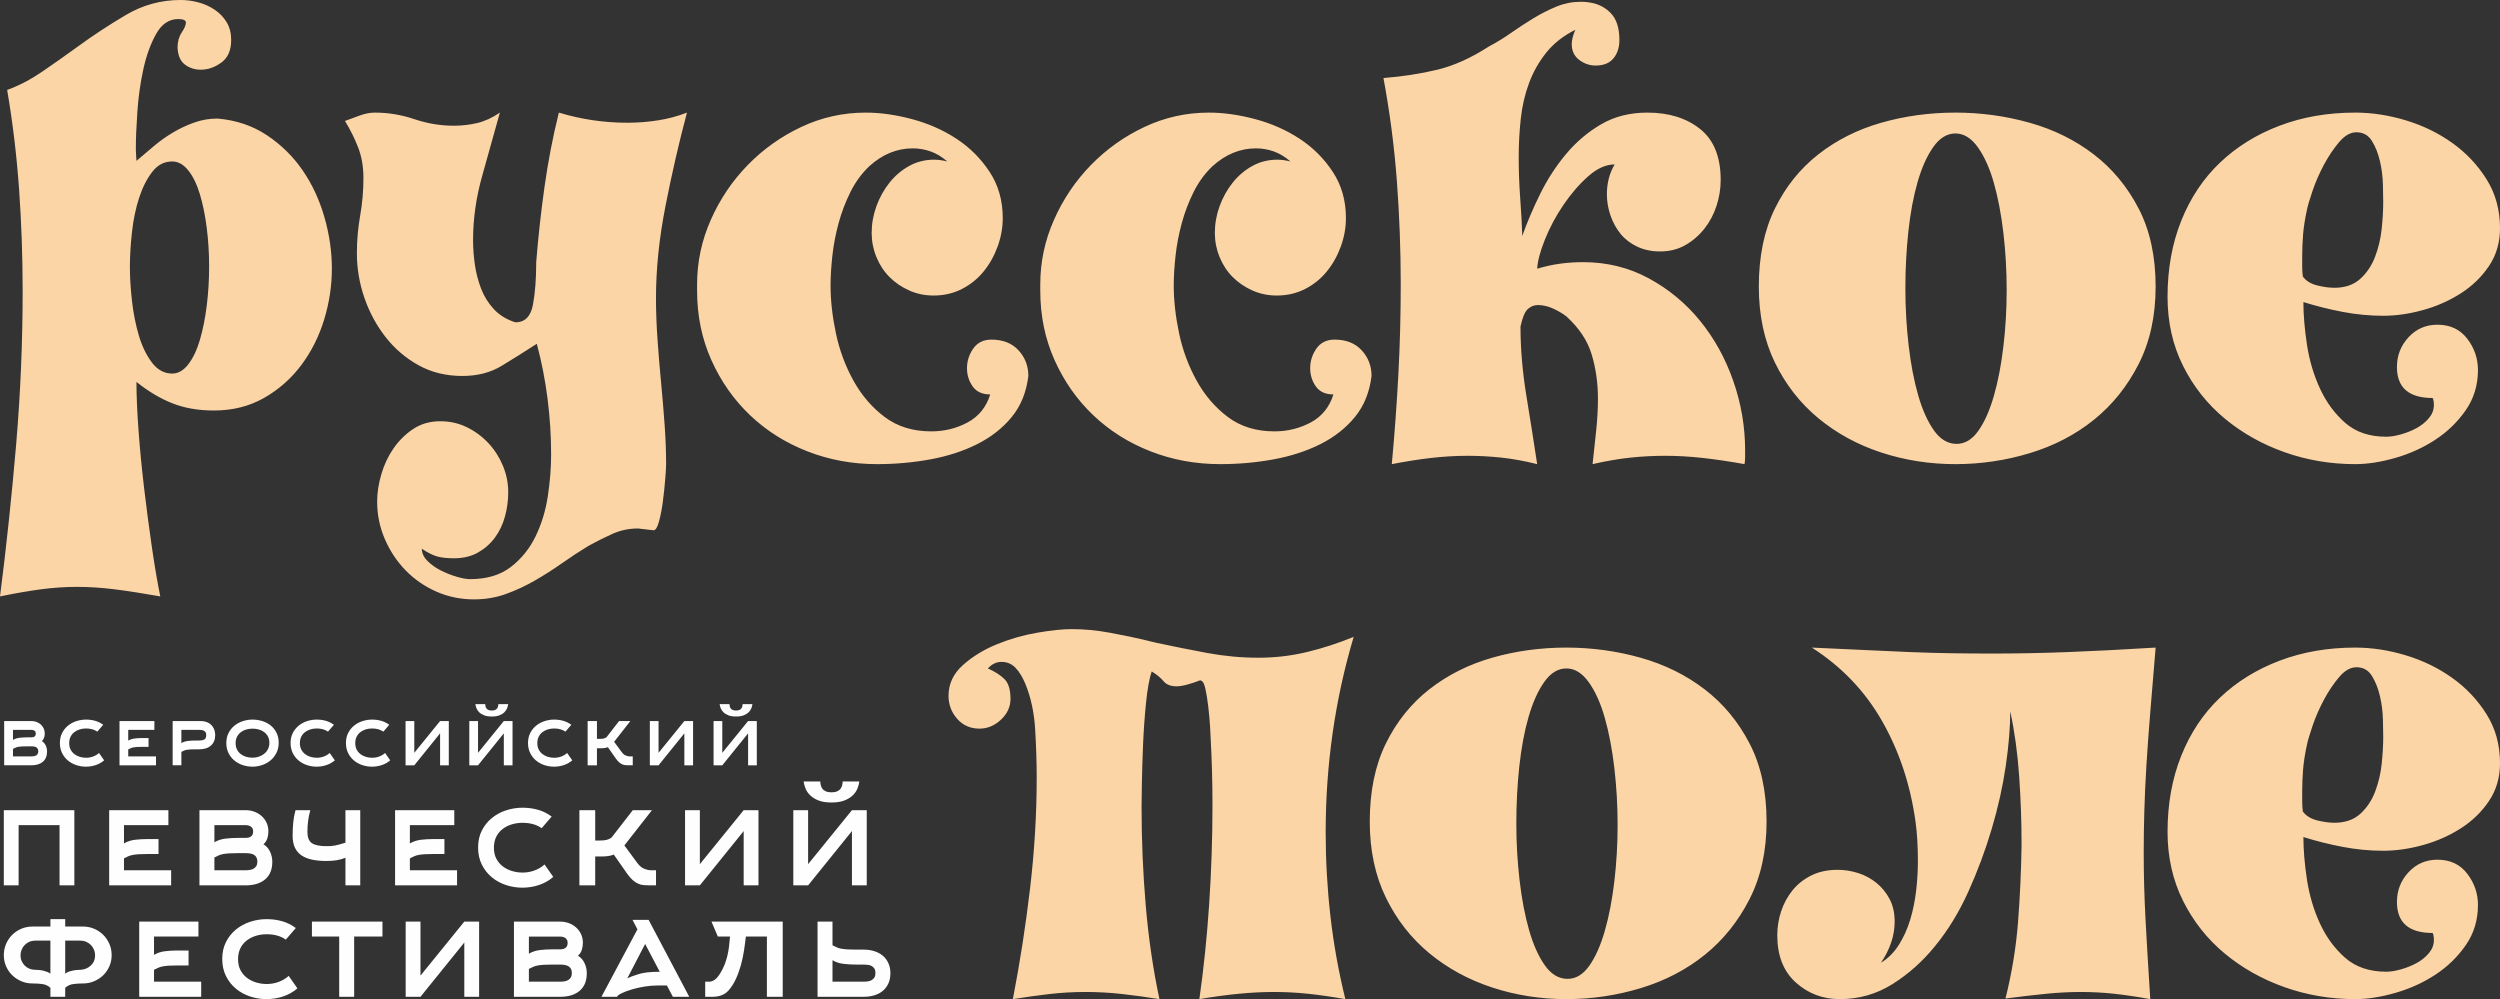
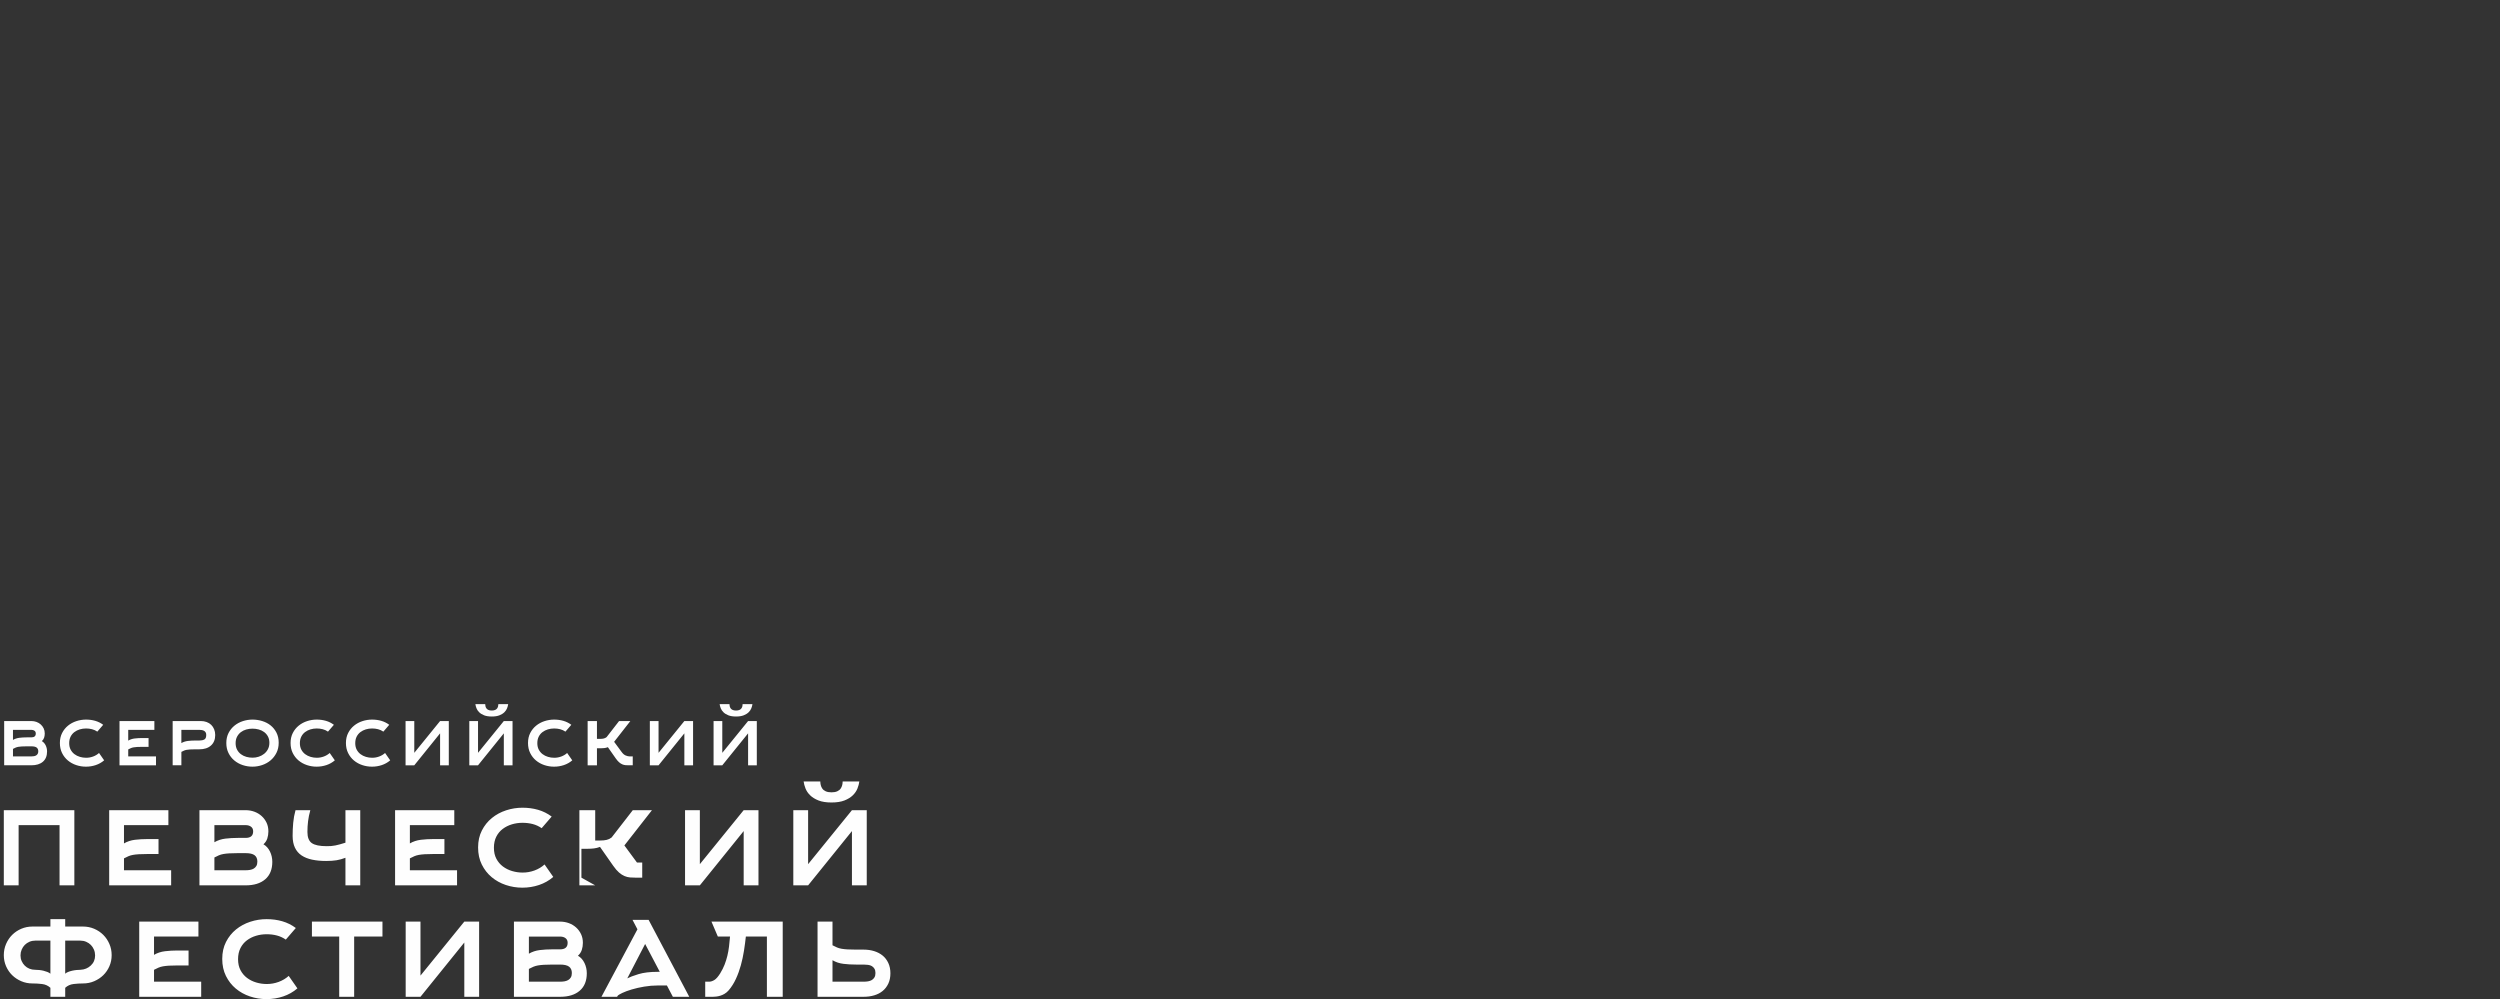
<svg xmlns="http://www.w3.org/2000/svg" xml:space="preserve" width="163.562mm" height="65.367mm" version="1.1" style="shape-rendering:geometricPrecision; text-rendering:geometricPrecision; image-rendering:optimizeQuality; fill-rule:evenodd; clip-rule:evenodd" viewBox="0 0 16341.99 6531">
  <rect x="0" y="0" width="16341.99" height="6531" fill="#333333" stroke="none" />
  <defs>
    <style type="text/css"> .fil0 {fill:#FCD5A6} .fil1 {fill:#FEFEFE;fill-rule:nonzero} </style>
  </defs>
  <g id="Слой_x0020_1">
    <g id="_1866045553856">
-       <path class="fil0" d="M15052.87 5304.18c-2.59,-23.37 -3.9,-45.44 -3.9,-66.2 0,-20.78 0,-41.54 0,-62.33 0,-49.34 1.96,-98.01 5.83,-146.05 3.9,-48.03 12.34,-101.91 25.33,-161.63 5.19,-25.96 17.52,-67.5 37,-124.63 19.47,-57.11 44.13,-113.58 74,-169.4 29.85,-55.84 62.96,-105.16 99.32,-148 36.34,-42.85 74,-64.26 112.94,-64.26 44.14,0 77.89,18.82 101.26,56.47 23.36,37.65 40.89,81.78 52.58,132.42 11.67,50.62 18.16,101.26 19.45,151.88 1.31,50.65 1.96,88.94 1.96,114.9 0,51.93 -3.25,109.69 -9.74,173.32 -6.49,63.61 -20.77,124.62 -42.83,183.05 -22.07,58.41 -54.53,107.1 -97.37,146.04 -42.85,38.94 -99.32,58.42 -169.42,58.42 -33.76,0 -71.41,-5.19 -112.95,-15.59 -41.54,-10.38 -72.71,-29.85 -93.47,-58.41zm-884.08 132.42c0,166.16 33.75,316.75 101.26,451.77 67.5,135.01 158.37,249.92 272.62,344.68 114.25,94.77 244.72,168.13 391.41,220.06 146.7,51.92 300.55,77.89 461.52,77.89 80.49,0 168.12,-13.63 262.89,-40.89 94.77,-27.27 181.75,-66.86 260.94,-118.79 79.19,-51.93 145.39,-116.19 198.63,-192.79 53.22,-76.6 79.84,-164.22 79.84,-262.89 0,-75.29 -23.37,-143.45 -70.1,-204.46 -46.74,-61.02 -111.65,-91.53 -194.74,-91.53 -75.3,0 -138.26,27.27 -188.89,81.79 -50.64,54.53 -75.95,119.44 -75.95,194.73 0,135.01 77.89,202.52 233.69,202.52 5.19,10.38 7.79,25.96 7.79,46.74 0,31.15 -11.04,59.72 -33.12,85.69 -22.06,25.96 -48.68,47.38 -79.83,64.26 -31.16,16.87 -64.91,30.5 -101.26,40.88 -36.36,10.39 -68.81,15.59 -97.37,15.59 -109.04,0 -197.99,-29.86 -266.79,-89.57 -68.81,-59.72 -123.97,-134.38 -165.52,-223.95 -41.54,-89.58 -70.1,-185.64 -85.69,-288.21 -15.58,-102.56 -23.37,-195.38 -23.37,-278.47 83.09,25.97 168.76,47.39 257.04,64.26 88.29,16.89 176.57,25.31 264.85,25.31 83.09,0 169.42,-12.32 258.99,-37 89.57,-24.66 172.01,-61.01 247.31,-109.04 75.29,-48.04 136.95,-107.76 185,-179.15 48.03,-71.4 72.04,-153.84 72.04,-247.31 0,-119.43 -29.2,-225.89 -87.62,-319.36 -58.42,-93.47 -133.07,-172.66 -223.94,-237.57 -90.87,-64.9 -192.13,-114.24 -303.79,-147.99 -111.64,-33.75 -221.99,-50.64 -331.04,-50.64 -179.16,0 -344.03,28.57 -494.63,85.7 -150.58,57.11 -280.42,137.6 -389.46,241.46 -109.05,103.86 -193.43,230.44 -253.15,379.73 -59.72,149.29 -89.57,314.82 -89.57,496.58zm-77.89 -1203.46c-212.91,12.99 -403.11,22.72 -570.57,29.21 -167.47,6.49 -333,9.73 -496.57,9.73 -88.27,0 -176.57,-0.65 -264.84,-1.94 -88.28,-1.3 -180.45,-3.9 -276.53,-7.79 -96.06,-3.9 -196.67,-8.44 -301.83,-13.64 -105.16,-5.19 -217.45,-10.38 -336.9,-15.58 194.74,124.63 347.93,284.95 459.58,480.99 111.64,196.03 184.35,414.79 218.1,656.25 5.19,36.36 9.08,76.6 11.68,120.73 2.6,44.14 3.9,90.88 3.9,140.22 0,62.31 -3.9,126.57 -11.68,192.77 -7.79,66.22 -20.78,129.18 -38.96,188.9 -18.17,59.72 -42.83,114.25 -74,163.58 -31.16,49.33 -70.1,88.28 -116.84,116.84 59.72,-88.27 89.57,-177.84 89.57,-268.73 0,-57.13 -11.03,-106.46 -33.1,-148 -22.07,-41.54 -50.63,-76.59 -85.68,-105.16 -35.06,-28.56 -74.65,-49.98 -118.79,-64.25 -44.15,-14.29 -89.59,-21.43 -136.32,-21.43 -64.91,0 -122.03,12.34 -171.36,37 -49.33,24.68 -90.22,57.13 -122.69,97.37 -32.44,40.25 -57.12,85.7 -73.99,136.32 -16.89,50.64 -25.32,103.22 -25.32,157.73 0,132.42 40.24,234.98 120.73,307.68 80.49,72.71 176.55,109.05 288.21,109.05 124.61,0 238.86,-32.45 342.72,-97.38 103.87,-64.91 196.03,-146.69 276.53,-245.37 85.68,-103.85 159.02,-223.29 220.04,-358.3 61.03,-135.01 112.3,-272.62 153.85,-412.84 41.54,-140.21 72.05,-277.17 91.53,-410.89 19.46,-133.71 29.2,-252.49 29.2,-356.36 28.56,132.42 48.03,273.92 58.41,424.52 10.39,150.6 15.59,299.89 15.59,447.89 -2.6,173.96 -10.38,343.37 -23.37,508.25 -12.98,164.88 -40.24,330.4 -81.79,496.58 98.67,-12.99 187.6,-23.37 266.79,-31.16 79.19,-7.79 153.84,-11.69 223.93,-11.69 75.3,0 148.66,3.9 220.06,11.69 71.41,7.79 149.95,19.47 235.62,35.06 -12.99,-202.52 -23.37,-377.13 -31.16,-523.83 -7.78,-146.7 -11.68,-290.16 -11.68,-430.36 0,-88.27 1.3,-179.15 3.9,-272.62 2.6,-93.47 7.13,-193.43 13.64,-299.89 6.48,-106.46 14.93,-222.65 25.31,-348.58 10.38,-125.93 22.07,-266.78 35.06,-422.57zm-3851.83 136.31c54.53,0 103.22,29.86 146.05,89.58 42.84,59.72 77.89,137.62 105.16,233.68 27.27,96.07 48.03,205.12 62.31,327.15 14.29,122.03 21.43,246.66 21.43,373.88 0,124.63 -7.14,247.31 -21.43,368.05 -14.28,120.73 -35.04,228.48 -62.31,323.26 -27.27,94.78 -61.03,170.71 -101.26,227.83 -40.24,57.13 -87.63,85.69 -142.16,85.69 -57.12,0 -106.46,-29.2 -148,-87.62 -41.54,-58.43 -75.93,-135.01 -103.2,-229.79 -27.27,-94.77 -48.04,-203.17 -62.32,-325.2 -14.29,-122.04 -21.43,-246.67 -21.43,-373.89 0,-127.23 6.5,-251.21 19.48,-371.95 12.99,-120.72 33.1,-228.48 60.37,-323.26 27.27,-94.76 61.67,-171.36 103.2,-229.78 41.54,-58.42 89.59,-87.63 144.1,-87.63zm0 2161.55c166.18,0 328.46,-24.03 486.84,-72.06 158.38,-48.03 297.94,-120.73 418.68,-218.1 120.73,-97.38 218.1,-218.75 292.1,-364.15 74,-145.4 110.99,-314.17 110.99,-506.31 0,-197.33 -37,-367.4 -110.99,-510.2 -74,-142.81 -172.01,-260.94 -294.05,-354.41 -122.02,-93.47 -261.59,-162.28 -418.67,-206.42 -157.08,-44.13 -318.71,-66.21 -484.89,-66.21 -168.76,0 -330.39,22.08 -484.89,66.21 -154.49,44.14 -291.45,112.95 -410.88,206.42 -119.43,93.47 -214.2,211.61 -284.3,354.41 -70.12,142.8 -105.16,312.87 -105.16,510.2 0,186.96 35.04,352.46 105.16,496.58 70.1,144.1 164.88,265.48 284.3,364.15 119.44,98.66 256.4,173.31 410.88,223.93 154.5,50.64 316.12,75.95 484.89,75.95zm-2679.52 -2329.01c-62.31,-15.58 -118.14,-28.57 -167.46,-38.95 -49.34,-10.39 -95.43,-19.48 -138.26,-27.27 -42.85,-7.79 -84.4,-13.63 -124.63,-17.52 -40.24,-3.9 -82.44,-5.83 -126.58,-5.83 -57.12,0 -131.12,7.79 -222,23.36 -90.88,15.58 -179.14,40.88 -264.83,75.94 -85.7,35.06 -159.69,80.5 -222,136.32 -62.33,55.82 -93.47,122.67 -93.47,200.57 0,57.12 18.82,107.11 56.47,149.94 37.65,42.85 86.33,64.26 146.05,64.26 51.92,0 98.65,-19.47 140.2,-58.41 41.54,-38.96 62.32,-84.4 62.32,-136.32 0,-59.72 -12.99,-102.56 -38.95,-128.53 -25.97,-25.96 -62.31,-49.32 -109.05,-70.1 25.97,-28.56 55.82,-42.83 89.58,-42.83 36.36,0 66.85,12.98 91.53,38.94 24.66,25.97 46.09,61.03 64.26,105.16 36.34,88.29 57.76,188.9 64.25,301.85 6.49,112.94 9.73,216.14 9.73,309.62 0,236.27 -14.28,476.44 -42.84,720.51 -28.56,244.07 -66.2,486.83 -112.93,728.31 80.48,-12.99 159.67,-24.03 237.56,-33.11 77.89,-9.09 157.08,-13.64 237.58,-13.64 80.48,0 160.97,4.55 241.47,13.64 80.48,9.08 160.98,20.12 241.46,33.11 -41.54,-194.74 -71.4,-398.56 -89.57,-611.47 -18.17,-212.9 -27.27,-427.11 -27.27,-642.62 0,-23.37 0.65,-74 1.95,-151.89 1.29,-77.9 3.9,-163.59 7.79,-257.06 3.9,-93.47 10.38,-184.99 19.47,-274.57 9.08,-89.58 21.42,-157.74 37,-204.46 33.76,20.76 59.72,42.19 77.89,64.26 18.17,22.06 46.73,33.1 85.69,33.1 18.17,0 41.54,-3.9 70.1,-11.69 28.57,-7.79 55.83,-16.87 81.8,-27.27 15.57,0 27.25,17.53 35.04,52.57 7.79,35.06 14.28,75.3 19.47,120.74 5.21,45.44 9.1,88.92 11.69,130.47 2.59,41.54 3.9,67.5 3.9,77.9 7.79,140.2 11.68,285.6 11.68,436.19 0,212.92 -7.13,427.13 -21.43,642.63 -14.28,215.5 -35.69,423.21 -64.24,623.15 181.74,-31.16 344.02,-46.75 486.83,-46.75 75.3,0 149.95,3.9 223.94,11.69 74,7.79 155.13,19.47 243.41,35.06 -44.13,-179.15 -76.58,-359.61 -97.37,-541.37 -20.76,-181.74 -31.14,-364.79 -31.14,-549.13 0,-441.41 61.01,-867.21 183.04,-1277.46 -101.26,41.54 -203.17,74.64 -305.73,99.31 -102.55,24.66 -208.36,37 -317.41,37 -111.64,0 -223.3,-10.38 -334.94,-31.16 -111.64,-20.76 -222.01,-42.84 -331.05,-66.2z" />
-       <path class="fil0" d="M15052.87 1807.11c-2.6,-23.37 -3.9,-45.44 -3.9,-66.2 0,-20.78 0,-41.54 0,-62.33 0,-49.34 1.96,-98.01 5.83,-146.04 3.9,-48.04 12.34,-101.92 25.33,-161.64 5.19,-25.96 17.51,-67.5 37,-124.63 19.47,-57.11 44.13,-113.58 74,-169.4 29.85,-55.83 62.96,-105.16 99.31,-148 36.35,-42.85 74,-64.26 112.95,-64.26 44.13,0 77.89,18.82 101.26,56.47 23.35,37.65 40.89,81.79 52.57,132.42 11.67,50.63 18.17,101.26 19.46,151.89 1.3,50.64 1.96,88.93 1.96,114.9 0,51.92 -3.25,109.68 -9.75,173.31 -6.48,63.61 -20.76,124.62 -42.83,183.05 -22.06,58.41 -54.53,107.1 -97.37,146.05 -42.84,38.94 -99.32,58.41 -169.42,58.41 -33.75,0 -71.4,-5.19 -112.94,-15.58 -41.54,-10.39 -72.71,-29.86 -93.47,-58.42zm-884.09 132.42c0,166.17 33.76,316.75 101.26,451.77 67.51,135.02 158.37,249.92 272.62,344.68 114.25,94.78 244.72,168.13 391.42,220.06 146.7,51.92 300.54,77.89 461.52,77.89 80.48,0 168.11,-13.63 262.89,-40.89 94.76,-27.27 181.74,-66.85 260.93,-118.79 79.2,-51.93 145.4,-116.19 198.63,-192.79 53.23,-76.59 79.85,-164.22 79.85,-262.88 0,-75.3 -23.37,-143.46 -70.1,-204.47 -46.75,-61.02 -111.66,-91.53 -194.75,-91.53 -75.29,0 -138.26,27.27 -188.88,81.79 -50.65,54.53 -75.95,119.44 -75.95,194.73 0,135.01 77.89,202.52 233.69,202.52 5.19,10.38 7.78,25.97 7.78,46.74 0,31.15 -11.03,59.72 -33.11,85.69 -22.07,25.96 -48.69,47.38 -79.83,64.26 -31.16,16.87 -64.91,30.51 -101.26,40.89 -36.36,10.38 -68.81,15.58 -97.37,15.58 -109.05,0 -197.99,-29.85 -266.79,-89.57 -68.81,-59.72 -123.98,-134.38 -165.53,-223.95 -41.54,-89.57 -70.1,-185.64 -85.68,-288.2 -15.59,-102.57 -23.37,-195.39 -23.37,-278.48 83.09,25.97 168.76,47.4 257.04,64.26 88.28,16.89 176.56,25.32 264.85,25.32 83.09,0 169.41,-12.33 258.99,-37 89.57,-24.67 172.01,-61.01 247.3,-109.05 75.3,-48.03 136.96,-107.75 185.01,-179.15 48.03,-71.4 72.04,-153.84 72.04,-247.3 0,-119.44 -29.2,-225.89 -87.62,-319.37 -58.43,-93.47 -133.07,-172.66 -223.95,-237.57 -90.86,-64.9 -192.12,-114.24 -303.79,-147.99 -111.64,-33.75 -221.98,-50.64 -331.03,-50.64 -179.16,0 -344.04,28.57 -494.63,85.7 -150.59,57.11 -280.42,137.6 -389.47,241.46 -109.04,103.87 -193.42,230.44 -253.14,379.73 -59.72,149.29 -89.58,314.82 -89.58,496.58zm-1386.5 -1067.14c54.53,0 103.21,29.85 146.04,89.57 42.85,59.72 77.89,137.62 105.16,233.69 27.27,96.06 48.04,205.11 62.32,327.15 14.29,122.02 21.42,246.65 21.42,373.87 0,124.64 -7.13,247.31 -21.42,368.05 -14.28,120.73 -35.05,228.49 -62.32,323.26 -27.27,94.78 -61.02,170.71 -101.26,227.84 -40.23,57.12 -87.63,85.68 -142.15,85.68 -57.13,0 -106.47,-29.2 -148.01,-87.62 -41.54,-58.43 -75.93,-135.01 -103.2,-229.79 -27.27,-94.77 -48.03,-203.17 -62.31,-325.2 -14.3,-122.04 -21.43,-246.67 -21.43,-373.89 0,-127.23 6.5,-251.21 19.47,-371.95 12.99,-120.72 33.1,-228.48 60.37,-323.26 27.27,-94.76 61.68,-171.36 103.2,-229.77 41.54,-58.43 89.59,-87.63 144.11,-87.63zm0 2161.54c166.18,0 328.45,-24.03 486.83,-72.06 158.39,-48.03 297.95,-120.73 418.68,-218.1 120.73,-97.37 218.1,-218.74 292.1,-364.15 74,-145.39 110.99,-314.17 110.99,-506.31 0,-197.32 -37,-367.39 -110.99,-510.2 -74,-142.81 -172.01,-260.94 -294.05,-354.41 -122.02,-93.47 -261.58,-162.28 -418.66,-206.41 -157.08,-44.14 -318.71,-66.22 -484.89,-66.22 -168.77,0 -330.4,22.08 -484.89,66.22 -154.5,44.13 -291.45,112.94 -410.88,206.41 -119.44,93.47 -214.21,211.61 -284.31,354.41 -70.11,142.81 -105.15,312.88 -105.15,510.2 0,186.96 35.04,352.47 105.15,496.58 70.1,144.1 164.88,265.48 284.31,364.15 119.44,98.66 256.39,173.32 410.88,223.93 154.49,50.64 316.11,75.95 484.89,75.95zm-2734.05 -1277.46c2.59,-49.32 19.47,-112.93 50.62,-190.83 31.16,-77.89 71.41,-153.19 120.74,-225.88 49.33,-72.71 103.21,-135.01 161.63,-186.96 58.41,-51.92 116.19,-77.89 173.31,-77.89 -33.75,57.13 -50.64,122.04 -50.64,194.74 0,46.74 7.79,92.82 23.37,138.25 15.59,45.44 37.66,85.7 66.21,120.74 28.57,35.05 64.91,62.96 109.04,83.74 44.15,20.76 93.49,31.16 148,31.16 62.32,0 117.5,-13.64 165.53,-40.9 48.04,-27.26 89.58,-62.97 124.63,-107.1 35.05,-44.14 61.67,-94.13 79.83,-149.95 18.19,-55.82 27.27,-112.29 27.27,-169.42 0,-150.59 -44.78,-261.58 -134.36,-332.99 -89.57,-71.4 -204.47,-107.11 -344.67,-107.11 -114.25,0 -214.86,25.33 -301.85,75.94 -86.98,50.65 -163.57,115.54 -229.79,194.74 -66.2,79.19 -122.67,166.18 -169.4,260.94 -46.74,94.77 -85.7,186.3 -116.84,274.58 -2.61,-75.29 -7.14,-157.73 -13.65,-247.32 -6.48,-89.57 -9.73,-179.8 -9.73,-270.66 0,-83.09 4.56,-166.18 13.63,-249.27 9.09,-83.09 27.27,-160.97 54.53,-233.68 27.27,-72.7 64.92,-138.91 112.95,-198.63 48.03,-59.72 110.99,-109.05 188.88,-147.99 -15.57,36.35 -23.35,67.51 -23.35,93.47 0,44.14 16.22,78.54 48.68,103.2 32.45,24.68 68.15,37 107.1,37 51.92,0 90.88,-15.57 116.85,-46.73 25.96,-31.16 38.95,-71.4 38.95,-120.73 0,-77.89 -18.82,-136.32 -56.47,-175.26 -37.65,-38.95 -85.05,-62.32 -142.16,-70.11 -12.99,-2.6 -31.16,-3.9 -54.53,-3.9 -54.51,0 -107.1,10.4 -157.73,31.16 -50.63,20.78 -100.61,46.09 -149.94,75.94 -49.34,29.86 -98.02,61.68 -146.05,95.43 -48.03,33.76 -96.72,63.61 -146.05,89.58 -116.84,75.29 -229.13,125.92 -336.89,151.88 -107.76,25.97 -225.23,44.14 -352.46,54.53 41.54,223.29 70.75,447.23 87.62,671.83 16.89,224.58 25.33,449.83 25.33,675.71 0,199.93 -5.21,397.26 -15.59,591.99 -10.39,194.74 -24.67,389.47 -42.84,584.2 93.47,-18.17 180.45,-31.81 260.95,-40.89 80.48,-9.09 158.36,-13.63 233.67,-13.63 72.71,0 146.04,3.89 220.06,11.67 74,7.79 152.54,22.09 235.62,42.85 -20.78,-137.61 -44.14,-285.61 -70.12,-444 -25.96,-158.36 -38.94,-310.27 -38.94,-455.66 12.98,-59.72 29.2,-98.01 48.69,-114.9 19.47,-16.88 40.88,-25.32 64.26,-25.32 33.75,0 67.5,7.79 101.26,23.38 33.75,15.58 62.31,32.45 85.68,50.62 83.09,75.3 138.26,158.39 165.53,249.27 27.27,90.87 40.89,186.94 40.89,288.2 0,67.51 -3.9,137.62 -11.69,210.32 -7.79,72.7 -15.58,145.39 -23.37,218.1 90.88,-20.76 173.97,-35.06 249.26,-42.85 75.29,-7.78 150.6,-11.67 225.89,-11.67 77.89,0 158.37,4.54 241.46,13.63 83.09,9.08 175.27,22.72 276.53,40.89 2.6,-15.59 3.9,-29.86 3.9,-42.85 0,-15.57 0,-31.14 0,-46.73 0,-155.79 -25.98,-307.67 -77.9,-455.67 -51.92,-147.99 -124.62,-279.12 -218.1,-393.37 -93.47,-114.23 -205.12,-206.41 -334.93,-276.51 -129.84,-70.1 -272.64,-105.16 -428.42,-105.16 -49.34,0 -98.67,3.25 -148.01,9.73 -49.33,6.5 -99.95,17.53 -151.88,33.1zm-3248.15 144.1c0,163.58 31.15,314.82 93.47,453.73 62.32,138.91 146.7,258.99 253.15,360.26 106.46,101.26 231.09,179.79 373.89,235.62 142.81,55.82 294.69,83.74 455.67,83.74 119.44,0 235.62,-10.38 348.57,-31.16 112.95,-20.76 214.86,-53.86 305.74,-99.3 90.87,-45.44 166.16,-104.51 225.89,-177.22 59.72,-72.71 96.06,-162.28 109.03,-268.73 0,-64.91 -21.42,-120.73 -64.25,-167.47 -42.84,-46.73 -101.91,-70.1 -177.21,-70.1 -51.92,0 -91.53,19.47 -118.79,58.41 -27.27,38.96 -40.9,81.8 -40.9,128.53 0,44.13 12.34,83.74 37.01,118.79 24.67,35.05 62.97,52.57 114.89,52.57 -25.96,83.09 -75.29,144.1 -148,183.06 -72.7,38.94 -151.89,58.41 -237.56,58.41 -119.44,0 -220.7,-31.16 -303.79,-93.47 -83.09,-62.31 -151.25,-141.5 -204.48,-237.57 -53.22,-96.07 -91.51,-199.29 -114.88,-309.62 -23.37,-110.35 -35.06,-214.86 -35.06,-313.53 0,-57.11 3.9,-121.37 11.69,-192.78 7.78,-71.4 21.41,-142.81 40.88,-214.2 19.48,-71.41 45.44,-139.57 77.89,-204.48 32.46,-64.9 73.36,-120.72 122.69,-167.46 85.69,-77.89 180.45,-116.84 284.31,-116.84 38.94,0 77.23,6.48 114.88,19.47 37.65,12.97 74.64,35.06 111.01,66.2 -31.16,-7.79 -59.72,-11.68 -85.7,-11.68 -59.72,0 -114.24,13.64 -163.58,40.9 -49.33,27.25 -92.16,63.61 -128.53,109.03 -36.34,45.44 -64.89,96.73 -85.68,153.84 -20.76,57.13 -31.16,115.56 -31.16,175.28 0,54.51 10.4,107.1 31.16,157.73 20.78,50.63 49.34,94.12 85.68,130.47 36.37,36.35 79.2,65.55 128.53,87.63 49.34,22.07 102.57,33.1 159.69,33.1 67.51,0 129.17,-14.28 184.99,-42.84 55.82,-28.56 103.22,-66.86 142.16,-114.89 38.95,-48.03 69.46,-102.56 91.53,-163.59 22.06,-61.01 33.1,-122.67 33.1,-184.98 0,-114.25 -28.56,-214.86 -85.69,-301.85 -57.12,-86.98 -129.18,-159.02 -216.14,-216.15 -86.98,-57.12 -183.7,-99.97 -290.16,-128.53 -106.47,-28.56 -207.72,-42.84 -303.79,-42.84 -148,0 -288.2,31.16 -420.62,93.49 -132.42,62.31 -249.26,145.39 -350.52,249.24 -101.26,103.86 -181.75,223.31 -241.46,358.32 -59.72,135.01 -89.58,275.21 -89.58,420.61l0 42.84zm-2243.32 0c0,163.58 31.15,314.82 93.48,453.73 62.31,138.91 146.69,258.99 253.14,360.26 106.46,101.26 231.09,179.79 373.89,235.62 142.81,55.82 294.69,83.74 455.67,83.74 119.44,0 235.62,-10.38 348.57,-31.16 112.95,-20.76 214.86,-53.86 305.74,-99.3 90.88,-45.44 166.16,-104.51 225.89,-177.22 59.72,-72.71 96.06,-162.28 109.03,-268.73 0,-64.91 -21.41,-120.73 -64.24,-167.47 -42.85,-46.73 -101.92,-70.1 -177.22,-70.1 -51.92,0 -91.53,19.47 -118.79,58.41 -27.27,38.96 -40.9,81.8 -40.9,128.53 0,44.13 12.34,83.74 37.02,118.79 24.66,35.05 62.96,52.57 114.88,52.57 -25.96,83.09 -75.29,144.1 -148,183.06 -72.69,38.94 -151.89,58.41 -237.56,58.41 -119.44,0 -220.7,-31.16 -303.79,-93.47 -83.09,-62.31 -151.25,-141.5 -204.47,-237.57 -53.23,-96.07 -91.52,-199.29 -114.89,-309.62 -23.37,-110.35 -35.06,-214.86 -35.06,-313.53 0,-57.11 3.9,-121.37 11.69,-192.78 7.78,-71.4 21.41,-142.81 40.89,-214.2 19.47,-71.41 45.43,-139.57 77.88,-204.48 32.47,-64.9 73.36,-120.72 122.69,-167.46 85.69,-77.89 180.45,-116.84 284.31,-116.84 38.94,0 77.23,6.48 114.88,19.47 37.66,12.97 74.64,35.06 111.01,66.2 -31.16,-7.79 -59.72,-11.68 -85.7,-11.68 -59.72,0 -114.24,13.64 -163.58,40.9 -49.33,27.25 -92.16,63.61 -128.52,109.03 -36.35,45.44 -64.9,96.73 -85.69,153.84 -20.76,57.13 -31.16,115.56 -31.16,175.28 0,54.51 10.4,107.1 31.16,157.73 20.78,50.63 49.34,94.12 85.69,130.47 36.36,36.35 79.19,65.55 128.52,87.63 49.34,22.07 102.57,33.1 159.69,33.1 67.51,0 129.17,-14.28 184.99,-42.84 55.82,-28.56 103.22,-66.86 142.16,-114.89 38.95,-48.03 69.46,-102.56 91.53,-163.59 22.07,-61.01 33.1,-122.67 33.1,-184.98 0,-114.25 -28.56,-214.86 -85.69,-301.85 -57.12,-86.98 -129.18,-159.02 -216.14,-216.15 -86.98,-57.12 -183.7,-99.97 -290.16,-128.53 -106.46,-28.56 -207.72,-42.84 -303.79,-42.84 -148,0 -288.2,31.16 -420.62,93.49 -132.42,62.31 -249.26,145.39 -350.52,249.24 -101.26,103.86 -181.74,223.31 -241.46,358.32 -59.72,135.01 -89.58,275.21 -89.58,420.61l0 42.84zm-1456.62 2017.43c72.71,0 141.52,-11.68 206.42,-35.04 64.91,-23.37 127.88,-52.58 188.9,-87.63 61.02,-35.06 120.09,-72.71 177.22,-112.95 57.12,-40.23 115.53,-78.54 175.25,-114.89 51.93,-28.57 103.86,-54.53 155.79,-77.88 51.93,-23.37 107.76,-35.06 167.46,-35.06l101.26 11.69c12.98,0 24.67,-18.83 35.06,-56.48 10.38,-37.65 18.82,-81.15 25.32,-130.47 6.48,-49.34 11.68,-98.01 15.58,-146.04 3.9,-48.05 5.83,-81.15 5.83,-99.32 0,-80.5 -3.25,-166.18 -9.73,-257.05 -6.5,-90.87 -14.29,-183.71 -23.37,-278.47 -9.09,-94.78 -16.89,-188.9 -23.37,-282.36 -6.48,-93.48 -9.73,-183.05 -9.73,-268.73 0,-189.55 20.76,-390.12 62.31,-601.74 41.54,-211.62 88.29,-414.78 140.22,-609.52 -59.72,23.37 -122.69,40.25 -188.9,50.64 -66.21,10.38 -133.06,15.59 -200.58,15.59 -153.2,0 -302.49,-22.07 -447.89,-66.22 -38.95,155.79 -70.1,316.77 -93.47,482.95 -23.37,166.16 -41.54,331.03 -54.53,494.62 0,109.05 -7.14,201.87 -21.42,278.47 -14.28,76.59 -52.57,114.89 -114.88,114.89 -57.13,-18.17 -103.87,-46.73 -140.22,-85.68 -36.35,-38.96 -64.26,-83.75 -83.74,-134.37 -19.46,-50.64 -33.1,-103.21 -40.89,-157.73 -7.79,-54.53 -11.68,-107.76 -11.68,-159.69 0,-140.2 20.12,-281.05 60.37,-422.56 40.25,-141.5 78.54,-278.47 114.9,-410.89 -49.34,33.75 -98.67,56.47 -148,68.16 -49.34,11.68 -99.96,17.53 -151.89,17.53 -88.28,0 -174.62,-14.3 -258.99,-42.85 -84.4,-28.56 -170.72,-42.84 -258.99,-42.84 -31.16,0 -64.26,6.5 -99.32,19.47 -35.06,12.99 -66.85,24.68 -95.41,35.06 36.34,59.72 65.55,118.78 87.61,177.21 22.07,58.42 33.1,123.98 33.1,196.68 0,83.09 -7.13,164.87 -21.41,245.37 -14.28,80.48 -21.42,162.28 -21.42,245.36 0,98.66 16.23,195.38 48.69,290.16 32.45,94.78 78.54,180.45 138.26,257.06 59.72,76.58 131.77,138.26 216.14,184.99 84.4,46.74 179.8,70.11 286.27,70.11 98.66,0 184.35,-22.07 257.05,-66.22 72.7,-44.13 149.3,-92.16 229.78,-144.08 31.16,116.84 54.53,236.27 70.11,358.3 15.59,122.04 23.36,244.07 23.36,366.1 0,85.69 -7.13,175.92 -21.41,270.67 -14.28,94.77 -40.89,182.41 -79.85,262.89 -38.94,80.49 -92.82,147.35 -161.63,200.58 -68.8,53.23 -157.72,79.85 -266.77,79.85 -23.37,0 -52.58,-5.21 -87.63,-15.59 -35.06,-10.38 -69.47,-24.02 -103.22,-40.88 -33.75,-16.89 -62.97,-37.66 -87.62,-62.33 -24.67,-24.66 -37,-51.28 -37,-79.83 38.94,25.96 72.7,42.83 101.26,50.63 28.56,7.78 64.9,11.68 109.05,11.68 59.72,0 111.64,-12.34 155.77,-37 44.14,-24.67 81.14,-57.12 111.01,-97.37 29.85,-40.24 51.92,-86.33 66.2,-138.26 14.28,-51.93 21.41,-105.16 21.41,-159.69 0,-59.72 -11.68,-117.48 -35.04,-173.31 -23.37,-55.82 -55.18,-105.16 -95.43,-147.99 -40.23,-42.85 -86.98,-77.25 -140.21,-103.22 -53.23,-25.96 -110.99,-38.94 -173.3,-38.94 -67.53,0 -126.59,16.88 -177.22,50.63 -50.64,33.75 -93.47,75.94 -128.53,126.59 -35.06,50.62 -61.67,107.1 -79.84,169.4 -18.17,62.33 -27.26,122.04 -27.26,179.16 0,85.69 16.88,167.46 50.63,245.36 33.75,77.89 79.19,146.05 136.32,204.48 57.11,58.41 123.97,104.5 200.57,138.25 76.6,33.76 159.03,50.63 247.3,50.63zm-2251.11 -2173.21c0,-70.12 4.55,-146.05 13.64,-227.85 9.08,-81.79 24.66,-156.43 46.73,-223.93 22.07,-67.51 50.64,-123.98 85.68,-169.42 35.06,-45.44 78.54,-68.16 130.49,-68.16 38.94,0 74,19.47 105.16,58.43 31.14,38.94 56.47,90.88 75.93,155.78 19.47,64.91 34.4,138.25 44.78,220.05 10.4,81.79 15.59,165.52 15.59,251.21 0,88.27 -5.19,173.95 -15.59,257.04 -10.38,83.09 -25.31,157.74 -44.78,223.94 -19.46,66.21 -44.79,119.45 -75.93,159.69 -31.16,40.23 -66.22,60.37 -105.16,60.37 -51.94,0 -96.08,-24.03 -132.42,-72.06 -36.35,-48.03 -64.91,-107.1 -85.68,-177.22 -20.78,-70.1 -35.71,-145.39 -44.79,-225.89 -9.09,-80.48 -13.64,-154.48 -13.64,-221.98zm-849.03 2153.74c101.26,-20.77 191.49,-36.36 270.66,-46.74 79.2,-10.38 156.45,-15.58 231.75,-15.58 77.89,0 159.02,5.2 243.42,15.58 84.38,10.38 184.98,25.97 301.83,46.74 -18.17,-88.28 -36.35,-194.74 -54.52,-319.36 -18.17,-124.63 -35.06,-252.51 -50.64,-383.63 -15.57,-131.13 -27.91,-258.34 -37,-381.68 -9.08,-123.32 -13.63,-229.13 -13.63,-317.42 77.89,62.33 156.43,109.05 235.62,140.22 79.19,31.16 169.42,46.73 270.68,46.73 122.02,0 231.08,-27.26 327.15,-81.79 96.06,-54.52 177.21,-125.92 243.41,-214.2 66.21,-88.27 116.2,-187.6 149.95,-297.94 33.75,-110.35 50.63,-221.35 50.63,-333 0,-111.64 -16.23,-223.93 -48.69,-336.89 -32.45,-112.95 -79.83,-214.84 -142.16,-305.72 -62.31,-90.88 -140.2,-167.48 -233.67,-229.79 -93.49,-62.31 -201.23,-98.66 -323.26,-109.05 -51.92,0 -101.91,8.44 -149.95,25.32 -48.04,16.89 -94.12,38.3 -138.25,64.26 -44.15,25.96 -86.33,55.82 -126.59,89.57 -40.24,33.75 -78.54,66.22 -114.89,97.37 0,-7.78 -0.65,-18.82 -1.96,-33.1 -1.29,-14.28 -1.94,-31.8 -1.94,-52.57 0,-59.72 3.25,-137.61 9.73,-233.69 6.5,-96.07 19.48,-188.89 38.96,-278.46 19.47,-89.57 47.38,-166.82 83.74,-231.74 36.35,-64.9 84.38,-97.38 144.09,-97.38 33.75,0 50.64,7.79 50.64,23.38 0,15.58 -9.09,37 -27.27,64.26 -18.17,27.27 -27.27,60.37 -27.27,99.31 2.61,51.92 18.82,88.92 48.69,110.99 29.85,22.07 64.26,33.1 103.21,33.1 46.73,0 91.52,-15.58 134.36,-46.73 42.85,-31.16 64.26,-80.49 64.26,-148 0,-44.13 -9.74,-82.44 -29.2,-114.89 -19.47,-32.46 -45.44,-59.72 -77.9,-81.8 -32.45,-22.06 -68.15,-38.29 -107.1,-48.68 -38.96,-10.38 -77.89,-15.57 -116.85,-15.57 -127.22,0 -246.01,32.45 -356.36,97.37 -110.35,64.9 -218.75,136.3 -325.2,214.2 -75.29,54.52 -149.94,107.1 -223.95,157.73 -74,50.63 -149.94,90.22 -227.83,118.79 36.35,212.9 62.33,429.07 77.89,648.45 15.58,219.41 23.37,440.76 23.37,664.04 0,337.54 -14.28,673.77 -42.83,1008.72 -28.58,334.94 -63.61,664.69 -105.16,989.25z" />
-       <path class="fil1" d="M389.24 5787.38l0 -393.7 -267.53 0 0 393.7 -96.77 0 0 -491.41 461.06 0 0 491.41 -96.77 0zm421.21 -98.66l308.31 0 0 98.66 -405.08 0 0 -491.41 387.05 0 0 97.71 -290.29 0 0 119.54c21.5,-12.65 45.37,-20.56 71.62,-23.72 26.25,-3.17 53.6,-4.75 82.07,-4.75l72.1 0 0 97.71 -72.1 0c-22.77,0 -41.58,0.48 -56.45,1.42 -14.86,0.95 -27.67,2.38 -38.43,4.28 -10.75,1.9 -20.55,4.74 -29.4,8.53 -8.85,3.8 -18.65,8.54 -29.4,14.23l0 77.79zm591.02 -183.09c21.5,-12.65 45.37,-20.55 71.62,-23.72 26.25,-3.16 53.6,-4.75 82.06,-4.75l50.29 0c32.88,0 49.33,-14.23 49.33,-42.68 0,-13.28 -4.59,-23.4 -13.76,-30.36 -9.16,-6.95 -21.02,-10.43 -35.57,-10.43l-203.96 0 0 111.94zm0 183.09l203.96 0c10.12,0 19.76,-0.79 28.93,-2.37 9.17,-1.58 17.23,-4.43 24.19,-8.54 6.95,-4.11 12.65,-9.8 17.08,-17.08 4.43,-7.27 6.64,-16.92 6.64,-28.93 0,-18.33 -6.01,-32.09 -18.02,-41.26 -12.02,-9.17 -31.62,-13.76 -58.82,-13.76l-50.29 0c-22.77,0 -41.58,0.48 -56.44,1.43 -14.86,0.95 -27.67,2.37 -38.43,4.27 -10.75,1.9 -20.55,4.75 -29.4,8.54 -8.85,3.79 -18.65,8.53 -29.4,14.23l0 83.48zm378.52 -55.02c0,49.34 -15.35,87.28 -46.01,113.84 -30.68,26.57 -73.53,39.85 -128.55,39.85l-301.68 0 0 -491.41 301.68 0c20.23,0 39.37,3.33 57.39,9.96 18.02,6.64 33.84,16.13 47.44,28.47 13.6,12.33 24.35,26.88 32.25,43.63 7.9,16.77 11.86,35.58 11.86,56.45 0,16.45 -2.37,31.93 -7.11,46.48 -4.75,14.55 -13.13,27.2 -25.14,37.95 18.33,10.75 32.57,26.57 42.68,47.44 10.12,20.87 15.19,43.32 15.19,67.35zm574.89 -337.73l0 491.41 -96.77 0 0 -180.24c-19.6,7.58 -38.9,12.96 -57.87,16.13 -18.97,3.16 -41.73,4.75 -68.3,4.75 -33.52,0 -63.87,-2.85 -91.07,-8.54 -27.2,-5.69 -50.28,-14.86 -69.25,-27.52 -18.97,-12.65 -33.52,-29.56 -43.64,-50.75 -10.12,-21.19 -15.18,-46.96 -15.18,-77.32 0,-28.46 1.26,-56.76 3.79,-84.91 2.54,-28.15 7.59,-55.81 15.18,-83.01l96.78 0c-6.96,24.67 -11.86,48.54 -14.71,71.63 -2.85,23.08 -4.27,46.64 -4.27,70.68 0,35.41 9.64,59.77 28.92,73.05 19.29,13.28 51.39,19.92 96.3,19.92 11.38,0 21.5,-0.32 30.35,-0.95 8.85,-0.64 17.86,-1.9 27.04,-3.8 9.17,-1.9 18.97,-4.27 29.41,-7.11 10.43,-2.85 22.61,-6.48 36.52,-10.91l0 -212.5 96.77 0zm324.45 392.75l308.31 0 0 98.66 -405.08 0 0 -491.41 387.06 0 0 97.71 -290.3 0 0 119.54c21.5,-12.65 45.37,-20.56 71.63,-23.72 26.24,-3.17 53.59,-4.75 82.06,-4.75l72.1 0 0 97.71 -72.1 0c-22.77,0 -41.58,0.48 -56.45,1.42 -14.86,0.95 -27.67,2.38 -38.42,4.28 -10.76,1.9 -20.56,4.74 -29.41,8.53 -8.85,3.8 -18.65,8.54 -29.4,14.23l0 77.79zm937.28 43.64c-27.19,23.4 -58.18,40.95 -92.97,52.65 -34.78,11.7 -71.15,17.54 -109.09,17.54 -37.32,0 -73.37,-5.84 -108.15,-17.54 -34.79,-11.7 -65.62,-28.77 -92.5,-51.24 -26.88,-22.45 -48.38,-49.96 -64.5,-82.53 -16.14,-32.57 -24.2,-69.73 -24.2,-111.47 0,-41.73 8.22,-78.73 24.67,-110.99 16.45,-32.25 38.27,-59.45 65.46,-81.59 27.19,-22.13 58.18,-38.9 92.97,-50.28 34.78,-11.38 70.52,-17.08 107.2,-17.08 36.05,0 70.05,4.59 101.98,13.76 31.94,9.17 61.51,23.87 88.7,44.11l-65.46 75.89c-18.33,-12.65 -37.94,-21.66 -58.82,-27.04 -20.86,-5.38 -43,-8.06 -66.4,-8.06 -24.03,0 -47.12,3.32 -69.25,9.96 -22.14,6.64 -42.06,16.6 -59.77,29.88 -17.71,13.28 -31.78,30.19 -42.22,50.75 -10.43,20.56 -15.65,44.75 -15.65,72.58 0,27.83 5.38,51.86 16.13,72.11 10.75,20.23 24.98,36.99 42.69,50.28 17.7,13.28 37.79,23.24 60.24,29.88 22.45,6.63 45.38,9.95 68.78,9.95 26.56,0 52.33,-4.58 77.31,-13.75 24.99,-9.17 46.96,-22.29 65.93,-39.38l56.92 81.59zm274.17 55.02l-103.41 0 0 -491.41 103.41 0 0 198.28 32.25 0c17.08,0 31.46,-1.43 43.17,-4.28 11.69,-2.84 22.29,-8.06 31.77,-15.5l138.51 -178.5 125.22 0 -180.24 230.53 82.53 111.94c14.55,20.24 30.04,33.68 46.49,40.32 16.45,6.63 30.99,9.95 43.64,9.95l34.15 0 0 98.66 -42.69 0c-12.65,0 -24.98,-0.47 -37,-1.42 -12.02,-0.95 -24.03,-3.96 -36.05,-9.01 -12.02,-5.07 -24.04,-12.81 -36.05,-23.25 -12.02,-10.43 -24.67,-25.14 -37.95,-44.11l-86.32 -123.32c-12.66,5.06 -25.78,8.37 -39.38,9.96 -13.6,1.58 -27.04,2.37 -40.31,2.37l-41.74 0 0 188.79zm970.49 -491.41l96.76 0 0 491.41 -96.76 0 0 -354.8 -286.5 354.8 -96.77 0 0 -491.41 96.77 0 0 352.91 286.5 -352.91zm707.7 0l96.77 0 0 491.41 -96.77 0 0 -354.8 -286.5 354.8 -96.77 0 0 -491.41 96.77 0 0 352.91 286.5 -352.91zm-133.76 -116.69c15.18,0 27.67,-2.21 37.48,-6.63 9.8,-4.43 17.23,-10.28 22.29,-17.55 5.06,-7.27 8.53,-15.02 10.44,-23.24 1.89,-8.22 2.84,-16.13 2.84,-23.72l109.1 0c-1.9,14.55 -6.01,29.88 -12.34,46.01 -6.32,16.13 -16.45,30.99 -30.35,44.59 -13.92,13.6 -32.1,24.82 -54.55,33.67 -22.45,8.86 -50.76,13.29 -84.91,13.29 -34.15,0 -62.46,-4.43 -84.91,-13.29 -22.45,-8.85 -40.63,-20.07 -54.54,-33.67 -13.92,-13.6 -24.04,-28.47 -30.36,-44.59 -6.32,-16.13 -10.43,-31.46 -12.33,-46.01l109.09 0c0,7.59 0.95,15.5 2.85,23.72 1.9,8.22 5.38,15.97 10.43,23.24 5.07,7.27 12.5,13.13 22.3,17.55 9.8,4.43 22.29,6.63 37.47,6.63z" />
+       <path class="fil1" d="M389.24 5787.38l0 -393.7 -267.53 0 0 393.7 -96.77 0 0 -491.41 461.06 0 0 491.41 -96.77 0zm421.21 -98.66l308.31 0 0 98.66 -405.08 0 0 -491.41 387.05 0 0 97.71 -290.29 0 0 119.54c21.5,-12.65 45.37,-20.56 71.62,-23.72 26.25,-3.17 53.6,-4.75 82.07,-4.75l72.1 0 0 97.71 -72.1 0c-22.77,0 -41.58,0.48 -56.45,1.42 -14.86,0.95 -27.67,2.38 -38.43,4.28 -10.75,1.9 -20.55,4.74 -29.4,8.53 -8.85,3.8 -18.65,8.54 -29.4,14.23l0 77.79zm591.02 -183.09c21.5,-12.65 45.37,-20.55 71.62,-23.72 26.25,-3.16 53.6,-4.75 82.06,-4.75l50.29 0c32.88,0 49.33,-14.23 49.33,-42.68 0,-13.28 -4.59,-23.4 -13.76,-30.36 -9.16,-6.95 -21.02,-10.43 -35.57,-10.43l-203.96 0 0 111.94zm0 183.09l203.96 0c10.12,0 19.76,-0.79 28.93,-2.37 9.17,-1.58 17.23,-4.43 24.19,-8.54 6.95,-4.11 12.65,-9.8 17.08,-17.08 4.43,-7.27 6.64,-16.92 6.64,-28.93 0,-18.33 -6.01,-32.09 -18.02,-41.26 -12.02,-9.17 -31.62,-13.76 -58.82,-13.76l-50.29 0c-22.77,0 -41.58,0.48 -56.44,1.43 -14.86,0.95 -27.67,2.37 -38.43,4.27 -10.75,1.9 -20.55,4.75 -29.4,8.54 -8.85,3.79 -18.65,8.53 -29.4,14.23l0 83.48zm378.52 -55.02c0,49.34 -15.35,87.28 -46.01,113.84 -30.68,26.57 -73.53,39.85 -128.55,39.85l-301.68 0 0 -491.41 301.68 0c20.23,0 39.37,3.33 57.39,9.96 18.02,6.64 33.84,16.13 47.44,28.47 13.6,12.33 24.35,26.88 32.25,43.63 7.9,16.77 11.86,35.58 11.86,56.45 0,16.45 -2.37,31.93 -7.11,46.48 -4.75,14.55 -13.13,27.2 -25.14,37.95 18.33,10.75 32.57,26.57 42.68,47.44 10.12,20.87 15.19,43.32 15.19,67.35zm574.89 -337.73l0 491.41 -96.77 0 0 -180.24c-19.6,7.58 -38.9,12.96 -57.87,16.13 -18.97,3.16 -41.73,4.75 -68.3,4.75 -33.52,0 -63.87,-2.85 -91.07,-8.54 -27.2,-5.69 -50.28,-14.86 -69.25,-27.52 -18.97,-12.65 -33.52,-29.56 -43.64,-50.75 -10.12,-21.19 -15.18,-46.96 -15.18,-77.32 0,-28.46 1.26,-56.76 3.79,-84.91 2.54,-28.15 7.59,-55.81 15.18,-83.01l96.78 0c-6.96,24.67 -11.86,48.54 -14.71,71.63 -2.85,23.08 -4.27,46.64 -4.27,70.68 0,35.41 9.64,59.77 28.92,73.05 19.29,13.28 51.39,19.92 96.3,19.92 11.38,0 21.5,-0.32 30.35,-0.95 8.85,-0.64 17.86,-1.9 27.04,-3.8 9.17,-1.9 18.97,-4.27 29.41,-7.11 10.43,-2.85 22.61,-6.48 36.52,-10.91l0 -212.5 96.77 0zm324.45 392.75l308.31 0 0 98.66 -405.08 0 0 -491.41 387.06 0 0 97.71 -290.3 0 0 119.54c21.5,-12.65 45.37,-20.56 71.63,-23.72 26.24,-3.17 53.59,-4.75 82.06,-4.75l72.1 0 0 97.71 -72.1 0c-22.77,0 -41.58,0.48 -56.45,1.42 -14.86,0.95 -27.67,2.38 -38.42,4.28 -10.76,1.9 -20.56,4.74 -29.41,8.53 -8.85,3.8 -18.65,8.54 -29.4,14.23l0 77.79zm937.28 43.64c-27.19,23.4 -58.18,40.95 -92.97,52.65 -34.78,11.7 -71.15,17.54 -109.09,17.54 -37.32,0 -73.37,-5.84 -108.15,-17.54 -34.79,-11.7 -65.62,-28.77 -92.5,-51.24 -26.88,-22.45 -48.38,-49.96 -64.5,-82.53 -16.14,-32.57 -24.2,-69.73 -24.2,-111.47 0,-41.73 8.22,-78.73 24.67,-110.99 16.45,-32.25 38.27,-59.45 65.46,-81.59 27.19,-22.13 58.18,-38.9 92.97,-50.28 34.78,-11.38 70.52,-17.08 107.2,-17.08 36.05,0 70.05,4.59 101.98,13.76 31.94,9.17 61.51,23.87 88.7,44.11l-65.46 75.89c-18.33,-12.65 -37.94,-21.66 -58.82,-27.04 -20.86,-5.38 -43,-8.06 -66.4,-8.06 -24.03,0 -47.12,3.32 -69.25,9.96 -22.14,6.64 -42.06,16.6 -59.77,29.88 -17.71,13.28 -31.78,30.19 -42.22,50.75 -10.43,20.56 -15.65,44.75 -15.65,72.58 0,27.83 5.38,51.86 16.13,72.11 10.75,20.23 24.98,36.99 42.69,50.28 17.7,13.28 37.79,23.24 60.24,29.88 22.45,6.63 45.38,9.95 68.78,9.95 26.56,0 52.33,-4.58 77.31,-13.75 24.99,-9.17 46.96,-22.29 65.93,-39.38l56.92 81.59zm274.17 55.02l-103.41 0 0 -491.41 103.41 0 0 198.28 32.25 0c17.08,0 31.46,-1.43 43.17,-4.28 11.69,-2.84 22.29,-8.06 31.77,-15.5l138.51 -178.5 125.22 0 -180.24 230.53 82.53 111.94l34.15 0 0 98.66 -42.69 0c-12.65,0 -24.98,-0.47 -37,-1.42 -12.02,-0.95 -24.03,-3.96 -36.05,-9.01 -12.02,-5.07 -24.04,-12.81 -36.05,-23.25 -12.02,-10.43 -24.67,-25.14 -37.95,-44.11l-86.32 -123.32c-12.66,5.06 -25.78,8.37 -39.38,9.96 -13.6,1.58 -27.04,2.37 -40.31,2.37l-41.74 0 0 188.79zm970.49 -491.41l96.76 0 0 491.41 -96.76 0 0 -354.8 -286.5 354.8 -96.77 0 0 -491.41 96.77 0 0 352.91 286.5 -352.91zm707.7 0l96.77 0 0 491.41 -96.77 0 0 -354.8 -286.5 354.8 -96.77 0 0 -491.41 96.77 0 0 352.91 286.5 -352.91zm-133.76 -116.69c15.18,0 27.67,-2.21 37.48,-6.63 9.8,-4.43 17.23,-10.28 22.29,-17.55 5.06,-7.27 8.53,-15.02 10.44,-23.24 1.89,-8.22 2.84,-16.13 2.84,-23.72l109.1 0c-1.9,14.55 -6.01,29.88 -12.34,46.01 -6.32,16.13 -16.45,30.99 -30.35,44.59 -13.92,13.6 -32.1,24.82 -54.55,33.67 -22.45,8.86 -50.76,13.29 -84.91,13.29 -34.15,0 -62.46,-4.43 -84.91,-13.29 -22.45,-8.85 -40.63,-20.07 -54.54,-33.67 -13.92,-13.6 -24.04,-28.47 -30.36,-44.59 -6.32,-16.13 -10.43,-31.46 -12.33,-46.01l109.09 0c0,7.59 0.95,15.5 2.85,23.72 1.9,8.22 5.38,15.97 10.43,23.24 5.07,7.27 12.5,13.13 22.3,17.55 9.8,4.43 22.29,6.63 37.47,6.63z" />
      <path class="fil1" d="M329.48 6148.67l-99.61 0c-13.28,0 -25.77,2.54 -37.47,7.59 -11.7,5.07 -21.82,11.86 -30.35,20.4 -8.54,8.53 -15.35,18.81 -20.4,30.82 -5.06,12.02 -7.59,24.67 -7.59,37.95 0,13.29 2.54,25.62 7.59,37 5.06,11.39 11.86,21.35 20.4,29.88 8.53,8.54 18.65,15.19 30.35,19.92 11.7,4.75 24.19,7.11 37.47,7.11 8.22,0 17.08,0.48 26.57,1.43 9.48,0.95 18.81,2.53 27.99,4.75 9.17,2.21 17.7,4.9 25.62,8.06 7.9,3.16 14.39,6.95 19.44,11.38l0 -216.3zm196.38 190.68c26.56,-1.26 49.17,-10.59 67.83,-27.98 18.65,-17.39 27.99,-39.38 27.99,-65.94 0,-13.28 -2.54,-25.93 -7.59,-37.95 -5.07,-12.01 -11.86,-22.29 -20.39,-30.82 -8.54,-8.54 -18.66,-15.34 -30.36,-20.4 -11.7,-5.06 -24.19,-7.59 -37.47,-7.59l-99.61 0 0 216.3c4.43,-4.43 10.59,-8.22 18.5,-11.38 7.9,-3.17 16.6,-5.85 26.09,-8.06 9.48,-2.22 19.12,-3.8 28.92,-4.75 9.81,-0.95 18.5,-1.43 26.1,-1.43zm-314.02 89.18c-25.93,0 -50.28,-4.91 -73.05,-14.71 -22.76,-9.8 -42.53,-22.92 -59.29,-39.38 -16.77,-16.44 -30.04,-35.89 -39.85,-58.34 -9.8,-22.45 -14.71,-46.64 -14.71,-72.57 0,-25.94 4.91,-50.29 14.71,-73.06 9.8,-22.76 23.08,-42.53 39.85,-59.29 16.76,-16.76 36.53,-30.04 59.29,-39.85 22.77,-9.8 47.12,-14.71 73.05,-14.71l117.64 0 0 -48.38 96.77 0 0 48.38 116.69 0c25.93,0 50.28,4.91 73.05,14.71 22.77,9.8 42.53,23.09 59.29,39.85 16.77,16.76 30.04,36.53 39.85,59.29 9.8,22.77 14.71,47.12 14.71,73.06 0,25.93 -4.91,50.12 -14.71,72.57 -9.8,22.45 -23.08,41.9 -39.85,58.34 -16.76,16.46 -36.52,29.57 -59.29,39.38 -22.77,9.8 -47.12,14.71 -73.05,14.71 -20.24,0 -40.95,1.26 -62.15,3.79 -21.18,2.54 -39.37,10.76 -54.54,24.67l0 58.82 -96.77 0 0 -58.82c-15.18,-13.91 -33.36,-22.13 -54.55,-24.67 -21.18,-2.53 -41.89,-3.79 -62.14,-3.79l-0.95 0zm794.99 -11.39l308.32 0 0 98.66 -405.09 0 0 -491.41 387.06 0 0 97.71 -290.3 0 0 119.54c21.51,-12.65 45.38,-20.56 71.63,-23.72 26.25,-3.17 53.6,-4.75 82.06,-4.75l72.1 0 0 97.71 -72.1 0c-22.77,0 -41.58,0.48 -56.44,1.42 -14.87,0.95 -27.68,2.38 -38.43,4.28 -10.75,1.9 -20.55,4.74 -29.4,8.53 -8.86,3.8 -18.66,8.54 -29.41,14.23l0 77.79zm937.29 43.64c-27.2,23.4 -58.19,40.95 -92.97,52.65 -34.79,11.7 -71.16,17.54 -109.1,17.54 -37.31,0 -73.36,-5.84 -108.15,-17.54 -34.78,-11.7 -65.61,-28.77 -92.49,-51.24 -26.89,-22.45 -48.39,-49.96 -64.51,-82.53 -16.13,-32.57 -24.19,-69.73 -24.19,-111.47 0,-41.74 8.22,-78.73 24.66,-110.99 16.45,-32.25 38.27,-59.45 65.46,-81.59 27.2,-22.13 58.19,-38.9 92.97,-50.28 34.78,-11.38 70.52,-17.08 107.2,-17.08 36.06,0 70.05,4.59 101.98,13.76 31.94,9.16 61.51,23.87 88.7,44.11l-65.45 75.89c-18.34,-12.65 -37.95,-21.66 -58.82,-27.04 -20.87,-5.38 -43.01,-8.06 -66.41,-8.06 -24.03,0 -47.11,3.32 -69.25,9.96 -22.14,6.63 -42.05,16.6 -59.77,29.88 -17.7,13.28 -31.78,30.19 -42.21,50.75 -10.43,20.56 -15.66,44.75 -15.66,72.58 0,27.83 5.38,51.86 16.14,72.1 10.75,20.24 24.98,37 42.68,50.29 17.7,13.28 37.79,23.24 60.25,29.88 22.45,6.63 45.37,9.95 68.77,9.95 26.57,0 52.33,-4.58 77.32,-13.75 24.98,-9.17 46.96,-22.29 65.93,-39.38l56.92 81.59zm370.93 -338.67l0 393.7 -97.71 0 0 -393.7 -178.34 0 0 -97.71 461.05 0 0 97.71 -184.99 0zm720.04 -97.71l96.77 0 0 491.41 -96.77 0 0 -354.8 -286.5 354.8 -96.77 0 0 -491.41 96.77 0 0 352.91 286.5 -352.91zm422.16 209.66c21.5,-12.65 45.37,-20.55 71.63,-23.72 26.24,-3.16 53.59,-4.75 82.05,-4.75l50.29 0c32.89,0 49.33,-14.23 49.33,-42.68 0,-13.29 -4.59,-23.4 -13.75,-30.36 -9.17,-6.95 -21.03,-10.43 -35.58,-10.43l-203.96 0 0 111.94zm0 183.09l203.96 0c10.12,0 19.76,-0.79 28.93,-2.37 9.17,-1.58 17.23,-4.43 24.19,-8.54 6.95,-4.11 12.65,-9.8 17.08,-17.08 4.43,-7.27 6.64,-16.92 6.64,-28.93 0,-18.33 -6,-32.09 -18.02,-41.26 -12.02,-9.17 -31.62,-13.76 -58.82,-13.76l-50.29 0c-22.76,0 -41.58,0.48 -56.44,1.43 -14.86,0.95 -27.67,2.37 -38.42,4.27 -10.76,1.9 -20.56,4.75 -29.41,8.54 -8.85,3.79 -18.65,8.53 -29.4,14.23l0 83.48zm378.52 -55.02c0,49.34 -15.34,87.28 -46.01,113.84 -30.67,26.57 -73.53,39.85 -128.55,39.85l-301.68 0 0 -491.41 301.68 0c20.23,0 39.37,3.33 57.39,9.96 18.02,6.64 33.84,16.13 47.44,28.47 13.6,12.33 24.35,26.88 32.25,43.63 7.9,16.77 11.86,35.58 11.86,56.45 0,16.45 -2.37,31.93 -7.11,46.48 -4.75,14.55 -13.12,27.2 -25.14,37.95 18.33,10.75 32.57,26.57 42.68,47.44 10.12,20.87 15.19,43.32 15.19,67.35zm477.17 -9.48l-95.81 -182.15 -116.69 224.84c15.81,-8.22 40.15,-17.39 73.05,-27.52 32.88,-10.12 74.94,-15.18 126.17,-15.18l13.28 0zm-178.34 -339.62l105.3 0 265.63 502.79 -107.2 0 -38.9 -74 -58.82 0c-30.35,0 -60.4,2.53 -90.12,7.59 -29.72,5.06 -56.76,11.22 -81.11,18.49 -24.35,7.27 -44.91,14.87 -61.67,22.77 -16.77,7.9 -27.04,14.39 -30.83,19.44l-2.85 5.7 -102.45 0 235.26 -441.13 -32.25 -61.67zm557.81 109.09l-41.73 -97.71 465.79 0 0 491.41 -103.41 0 0 -393.7 -137.55 0c-3.17,29.72 -7.27,60.72 -12.33,92.97 -5.07,32.25 -11.86,63.87 -20.4,94.87 -8.54,30.99 -19.29,60.56 -32.25,88.7 -12.97,28.15 -28.63,52.96 -46.96,74.47 -8.22,9.49 -17.08,17.08 -26.57,22.77 -9.48,5.7 -18.97,9.96 -28.46,12.81 -9.49,2.85 -18.5,4.75 -27.04,5.7 -8.54,0.95 -15.66,1.42 -21.35,1.42l-50.28 0 0 -98.66 25.62 0c10.11,0 21.18,-3.48 33.2,-10.43 12.01,-6.95 24.98,-21.5 38.9,-43.64 12.01,-19.6 21.66,-38.74 28.93,-57.39 7.27,-18.66 13.28,-37.79 18.02,-57.4 4.75,-19.6 8.37,-39.69 10.91,-60.24 2.53,-20.55 4.74,-42.53 6.63,-65.93l-79.69 0zm953.42 295.03c10.12,0 19.76,-0.79 28.93,-2.37 9.17,-1.58 17.23,-4.43 24.19,-8.54 6.95,-4.11 12.65,-9.8 17.08,-17.08 4.43,-7.27 6.64,-16.92 6.64,-28.93 0,-11.38 -2.22,-20.71 -6.64,-27.99 -4.43,-7.27 -10.12,-12.96 -17.08,-17.08 -6.95,-4.11 -15.18,-6.79 -24.66,-8.06 -9.49,-1.26 -18.98,-1.9 -28.47,-1.9l-50.28 0c-28.47,0 -55.82,-1.58 -82.06,-4.74 -26.25,-3.17 -50.13,-11.07 -71.63,-23.72l0 140.4 203.96 0zm-203.96 -238.11c10.75,5.7 20.55,10.44 29.4,14.23 8.85,3.8 18.66,6.64 29.41,8.54 10.75,1.9 23.56,3.32 38.42,4.27 14.87,0.95 33.68,1.42 56.45,1.42l50.28 0c24.67,0 47.59,3.33 68.78,9.96 21.18,6.64 39.53,16.29 55.02,28.93 15.5,12.65 27.83,28.78 37,48.39 9.17,19.6 13.76,42.05 13.76,67.35 0,25.93 -4.59,48.54 -13.76,67.83 -9.17,19.29 -21.5,35.26 -37,47.91 -15.5,12.65 -33.84,22.14 -55.02,28.47 -21.19,6.32 -44.11,9.48 -68.78,9.48l-301.68 0 0 -491.41 97.71 0 0 154.64z" />
      <path class="fil1" d="M84.8 4836.71c12.66,-7.45 26.72,-12.11 42.16,-13.97 15.46,-1.86 31.55,-2.79 48.31,-2.79l29.6 0c19.36,0 29.04,-8.38 29.04,-25.14 0,-7.81 -2.7,-13.78 -8.1,-17.87 -5.4,-4.1 -12.38,-6.14 -20.94,-6.14l-120.08 0 0 65.91zm0 107.79l120.08 0c5.95,0 11.63,-0.46 17.04,-1.4 5.4,-0.93 10.14,-2.61 14.24,-5.03 4.1,-2.42 7.45,-5.76 10.05,-10.05 2.61,-4.29 3.92,-9.96 3.92,-17.04 0,-10.8 -3.54,-18.89 -10.61,-24.3 -7.07,-5.4 -18.62,-8.09 -34.63,-8.09l-29.6 0c-13.4,0 -24.48,0.28 -33.23,0.84 -8.74,0.56 -16.29,1.4 -22.61,2.51 -6.33,1.12 -12.11,2.8 -17.31,5.04 -5.22,2.23 -10.99,5.03 -17.31,8.37l0 49.15zm222.84 -32.39c0,29.04 -9.03,51.39 -27.09,67.02 -18.05,15.64 -43.28,23.45 -75.67,23.45l-177.61 0 0 -289.3 177.61 0c11.91,0 23.18,1.96 33.79,5.86 10.61,3.91 19.92,9.49 27.93,16.76 8,7.25 14.34,15.83 18.98,25.69 4.66,9.87 6.98,20.94 6.98,33.23 0,9.68 -1.4,18.8 -4.19,27.37 -2.8,8.56 -7.73,16.02 -14.81,22.34 10.8,6.32 19.18,15.64 25.14,27.93 5.95,12.29 8.93,25.51 8.93,39.66zm373.08 58.08c-16.02,13.78 -34.26,24.11 -54.73,31 -20.48,6.88 -41.89,10.33 -64.23,10.33 -21.96,0 -43.18,-3.45 -63.66,-10.33 -20.48,-6.89 -38.63,-16.95 -54.45,-30.16 -15.83,-13.22 -28.49,-29.41 -37.98,-48.59 -9.5,-19.17 -14.25,-41.04 -14.25,-65.62 0,-24.58 4.85,-46.36 14.52,-65.34 9.68,-18.99 22.53,-35 38.55,-48.04 16.01,-13.03 34.25,-22.9 54.73,-29.59 20.47,-6.7 41.51,-10.06 63.1,-10.06 21.23,0 41.23,2.71 60.04,8.1 18.8,5.4 36.22,14.06 52.22,25.97l-38.54 44.68c-10.8,-7.44 -22.34,-12.75 -34.63,-15.92 -12.29,-3.16 -25.32,-4.75 -39.1,-4.75 -14.15,0 -27.74,1.96 -40.76,5.86 -13.04,3.91 -24.77,9.77 -35.19,17.59 -10.43,7.81 -18.71,17.77 -24.86,29.87 -6.13,12.11 -9.21,26.35 -9.21,42.73 0,16.38 3.17,30.52 9.49,42.44 6.33,11.91 14.71,21.78 25.14,29.6 10.42,7.81 22.25,13.68 35.46,17.58 13.22,3.92 26.72,5.86 40.49,5.86 15.64,0 30.81,-2.7 45.52,-8.09 14.71,-5.41 27.65,-13.13 38.82,-23.18l33.51 48.03zm157.49 -25.69l181.51 0 0 58.08 -238.48 0 0 -289.3 227.87 0 0 57.52 -170.9 0 0 70.38c12.66,-7.45 26.72,-12.11 42.17,-13.97 15.45,-1.86 31.55,-2.79 48.31,-2.79l42.44 0 0 57.52 -42.44 0c-13.41,0 -24.49,0.28 -33.23,0.84 -8.75,0.56 -16.3,1.4 -22.62,2.52 -6.33,1.12 -12.1,2.79 -17.31,5.03 -5.22,2.24 -10.98,5.03 -17.31,8.37l0 45.8zm347.39 -87.12c12.66,-7.45 26.81,-12.11 42.45,-13.97 15.64,-1.86 31.83,-2.79 48.59,-2.79l25.69 0c13.78,0 24.86,-2.24 33.23,-6.7 8.38,-4.47 12.57,-14.34 12.57,-29.6 0,-7.07 -1.3,-12.75 -3.92,-17.04 -2.6,-4.28 -6.04,-7.62 -10.32,-10.05 -4.29,-2.42 -9.13,-4.1 -14.53,-5.03 -5.4,-0.93 -11.07,-1.4 -17.04,-1.4l-116.73 0 0 86.57zm-56.96 145.2l0 -289.3 183.74 0c13.78,0 26.54,2.14 38.27,6.42 11.72,4.28 21.68,10.42 29.87,18.42 8.19,8.01 14.62,17.68 19.27,29.04 4.65,11.36 6.97,23.92 6.97,37.7 0,29.04 -9.21,51.85 -27.65,68.42 -18.42,16.57 -44.02,24.86 -76.79,24.86l-25.69 0c-13.41,0 -24.48,0.27 -33.23,0.83 -8.75,0.56 -16.39,1.4 -22.9,2.52 -6.51,1.12 -12.38,2.79 -17.59,5.03 -5.22,2.24 -10.98,5.03 -17.31,8.37l0 87.68 -56.96 0zm632.22 -146.88c0,-16.02 -3.17,-29.88 -9.49,-41.6 -6.33,-11.73 -14.62,-21.41 -25.04,-29.04 -10.43,-7.63 -22.16,-13.22 -35.38,-16.76 -13.21,-3.54 -26.62,-5.31 -40.39,-5.31 -14.15,0 -27.74,1.86 -40.95,5.59 -13.13,3.73 -24.86,9.49 -35.1,17.31 -10.23,7.81 -18.42,17.68 -24.76,29.59 -6.32,11.92 -9.49,26.07 -9.49,42.45 0,16.38 3.17,30.52 9.49,42.44 6.33,11.91 14.62,21.78 25.05,29.6 10.42,7.81 22.15,13.59 35.37,17.31 13.22,3.72 26.81,5.59 40.95,5.59 13.78,0 27.09,-2.15 40.12,-6.42 13.03,-4.29 24.67,-10.52 35.1,-18.71 10.42,-8.19 18.7,-18.33 25.04,-30.44 6.32,-12.1 9.49,-25.97 9.49,-41.6zm60.88 -0.56c0,24.58 -4.84,46.54 -14.52,65.9 -9.68,19.36 -22.53,35.75 -38.36,49.15 -15.83,13.41 -34.06,23.65 -54.82,30.72 -20.66,7.07 -42.07,10.61 -64.04,10.61 -21.96,0 -43.28,-3.45 -63.76,-10.33 -20.47,-6.89 -38.72,-16.95 -54.54,-30.16 -15.83,-13.22 -28.58,-29.41 -38.08,-48.59 -9.49,-19.17 -14.24,-41.04 -14.24,-65.62 0,-24.58 4.85,-46.36 14.52,-65.34 9.68,-18.99 22.62,-35 38.64,-48.04 16.01,-13.03 34.35,-22.9 54.82,-29.59 20.48,-6.7 41.61,-10.06 63.2,-10.06 21.6,0 42.82,3.18 63.48,9.5 20.76,6.32 39,15.83 54.82,28.49 15.83,12.66 28.68,28.49 38.36,47.47 9.68,18.99 14.52,40.95 14.52,65.9zm366.94 115.05c-16.02,13.78 -34.26,24.11 -54.73,31 -20.48,6.88 -41.89,10.33 -64.23,10.33 -21.97,0 -43.19,-3.45 -63.66,-10.33 -20.48,-6.89 -38.64,-16.95 -54.45,-30.16 -15.83,-13.22 -28.49,-29.41 -37.99,-48.59 -9.49,-19.17 -14.24,-41.04 -14.24,-65.62 0,-24.58 4.85,-46.36 14.52,-65.34 9.68,-18.99 22.53,-35 38.55,-48.04 16.01,-13.03 34.25,-22.9 54.73,-29.59 20.47,-6.7 41.51,-10.06 63.1,-10.06 21.22,0 41.23,2.71 60.04,8.1 18.8,5.4 36.21,14.06 52.22,25.97l-38.54 44.68c-10.8,-7.44 -22.34,-12.75 -34.63,-15.92 -12.29,-3.16 -25.32,-4.75 -39.1,-4.75 -14.15,0 -27.74,1.96 -40.76,5.86 -13.04,3.91 -24.77,9.77 -35.19,17.59 -10.43,7.81 -18.71,17.77 -24.86,29.87 -6.14,12.11 -9.21,26.35 -9.21,42.73 0,16.38 3.17,30.52 9.49,42.44 6.33,11.91 14.71,21.78 25.14,29.6 10.42,7.81 22.24,13.68 35.46,17.58 13.22,3.92 26.72,5.86 40.49,5.86 15.64,0 30.81,-2.7 45.52,-8.09 14.71,-5.41 27.65,-13.13 38.82,-23.18l33.51 48.03zm361.9 0c-16.02,13.78 -34.25,24.11 -54.73,31 -20.48,6.88 -41.88,10.33 -64.22,10.33 -21.97,0 -43.19,-3.45 -63.67,-10.33 -20.48,-6.89 -38.63,-16.95 -54.45,-30.16 -15.83,-13.22 -28.49,-29.41 -37.98,-48.59 -9.49,-19.17 -14.25,-41.04 -14.25,-65.62 0,-24.58 4.85,-46.36 14.53,-65.34 9.68,-18.99 22.52,-35 38.54,-48.04 16.01,-13.03 34.25,-22.9 54.73,-29.59 20.48,-6.7 41.51,-10.06 63.1,-10.06 21.23,0 41.24,2.71 60.05,8.1 18.79,5.4 36.21,14.06 52.21,25.97l-38.54 44.68c-10.8,-7.44 -22.34,-12.75 -34.63,-15.92 -12.28,-3.16 -25.32,-4.75 -39.1,-4.75 -14.15,0 -27.74,1.96 -40.76,5.86 -13.03,3.91 -24.76,9.77 -35.19,17.59 -10.42,7.81 -18.7,17.77 -24.85,29.87 -6.14,12.11 -9.22,26.35 -9.22,42.73 0,16.38 3.17,30.52 9.5,42.44 6.32,11.91 14.71,21.78 25.13,29.6 10.43,7.81 22.25,13.68 35.47,17.58 13.22,3.92 26.71,5.86 40.48,5.86 15.65,0 30.81,-2.7 45.52,-8.09 14.71,-5.41 27.65,-13.13 38.82,-23.18l33.51 48.03zm326.17 -256.91l56.96 0 0 289.3 -56.96 0 0 -208.88 -168.67 208.88 -56.96 0 0 -289.3 56.96 0 0 207.76 168.67 -207.76zm416.64 0l56.97 0 0 289.3 -56.97 0 0 -208.88 -168.66 208.88 -56.97 0 0 -289.3 56.97 0 0 207.76 168.66 -207.76zm-78.74 -68.7c8.93,0 16.29,-1.3 22.05,-3.91 5.77,-2.61 10.15,-6.05 13.13,-10.33 2.98,-4.29 5.03,-8.84 6.14,-13.69 1.12,-4.84 1.68,-9.49 1.68,-13.96l64.22 0c-1.12,8.56 -3.54,17.59 -7.26,27.09 -3.72,9.49 -9.68,18.24 -17.86,26.25 -8.19,8 -18.89,14.62 -32.12,19.82 -13.21,5.22 -29.87,7.82 -49.98,7.82 -20.11,0 -36.78,-2.61 -49.99,-7.82 -13.22,-5.21 -23.93,-11.82 -32.12,-19.82 -8.19,-8 -14.15,-16.76 -17.86,-26.25 -3.73,-9.49 -6.14,-18.52 -7.26,-27.09l64.22 0c0,4.47 0.56,9.12 1.68,13.96 1.12,4.85 3.17,9.4 6.14,13.69 2.98,4.28 7.35,7.72 13.12,10.33 5.77,2.61 13.13,3.91 22.07,3.91zm526.1 325.61c-16.01,13.78 -34.25,24.11 -54.73,31 -20.48,6.88 -41.88,10.33 -64.22,10.33 -21.97,0 -43.19,-3.45 -63.67,-10.33 -20.47,-6.89 -38.63,-16.95 -54.45,-30.16 -15.83,-13.22 -28.49,-29.41 -37.98,-48.59 -9.49,-19.17 -14.24,-41.04 -14.24,-65.62 0,-24.58 4.84,-46.36 14.52,-65.34 9.68,-18.99 22.53,-35 38.54,-48.04 16.01,-13.03 34.25,-22.9 54.73,-29.59 20.48,-6.7 41.51,-10.06 63.1,-10.06 21.23,0 41.24,2.71 60.05,8.1 18.79,5.4 36.21,14.06 52.21,25.97l-38.54 44.68c-10.79,-7.44 -22.34,-12.75 -34.63,-15.92 -12.28,-3.16 -25.31,-4.75 -39.1,-4.75 -14.14,0 -27.74,1.96 -40.76,5.86 -13.03,3.91 -24.76,9.77 -35.19,17.59 -10.42,7.81 -18.7,17.77 -24.85,29.87 -6.14,12.11 -9.22,26.35 -9.22,42.73 0,16.38 3.17,30.52 9.5,42.44 6.32,11.91 14.71,21.78 25.13,29.6 10.43,7.81 22.25,13.68 35.47,17.58 13.22,3.92 26.72,5.86 40.48,5.86 15.65,0 30.81,-2.7 45.52,-8.09 14.71,-5.41 27.65,-13.13 38.82,-23.18l33.51 48.03zm161.41 32.39l-60.88 0 0 -289.3 60.88 0 0 116.73 18.98 0c10.06,0 18.53,-0.84 25.42,-2.52 6.88,-1.68 13.12,-4.75 18.7,-9.12l81.55 -105.09 73.72 0 -106.12 135.71 48.6 65.9c8.56,11.92 17.68,19.83 27.37,23.74 9.68,3.91 18.24,5.86 25.69,5.86l20.1 0 0 58.08 -25.13 0c-7.44,0 -14.71,-0.27 -21.78,-0.83 -7.07,-0.56 -14.15,-2.33 -21.22,-5.31 -7.07,-2.99 -14.15,-7.54 -21.22,-13.69 -7.07,-6.14 -14.53,-14.8 -22.34,-25.97l-50.83 -72.61c-7.45,2.98 -15.18,4.94 -23.18,5.86 -8,0.93 -15.92,1.4 -23.74,1.4l-24.57 0 0 111.13zm571.34 -289.3l56.97 0 0 289.3 -56.97 0 0 -208.88 -168.66 208.88 -56.97 0 0 -289.3 56.97 0 0 207.76 168.66 -207.76zm416.65 0l56.96 0 0 289.3 -56.96 0 0 -208.88 -168.67 208.88 -56.96 0 0 -289.3 56.96 0 0 207.76 168.67 -207.76zm-78.75 -68.7c8.93,0 16.29,-1.3 22.06,-3.91 5.77,-2.61 10.15,-6.05 13.12,-10.33 2.99,-4.29 5.04,-8.84 6.14,-13.69 1.12,-4.84 1.68,-9.49 1.68,-13.96l64.23 0c-1.12,8.56 -3.54,17.59 -7.26,27.09 -3.73,9.49 -9.68,18.24 -17.87,26.25 -8.19,8 -18.89,14.62 -32.11,19.82 -13.22,5.22 -29.88,7.82 -49.99,7.82 -20.11,0 -36.77,-2.61 -49.99,-7.82 -13.22,-5.21 -23.92,-11.82 -32.11,-19.82 -8.19,-8 -14.15,-16.76 -17.87,-26.25 -3.72,-9.49 -6.14,-18.52 -7.26,-27.09l64.23 0c0,4.47 0.56,9.12 1.67,13.96 1.12,4.85 3.17,9.4 6.14,13.69 2.98,4.28 7.35,7.72 13.13,10.33 5.76,2.61 13.12,3.91 22.06,3.91z" />
    </g>
  </g>
</svg>